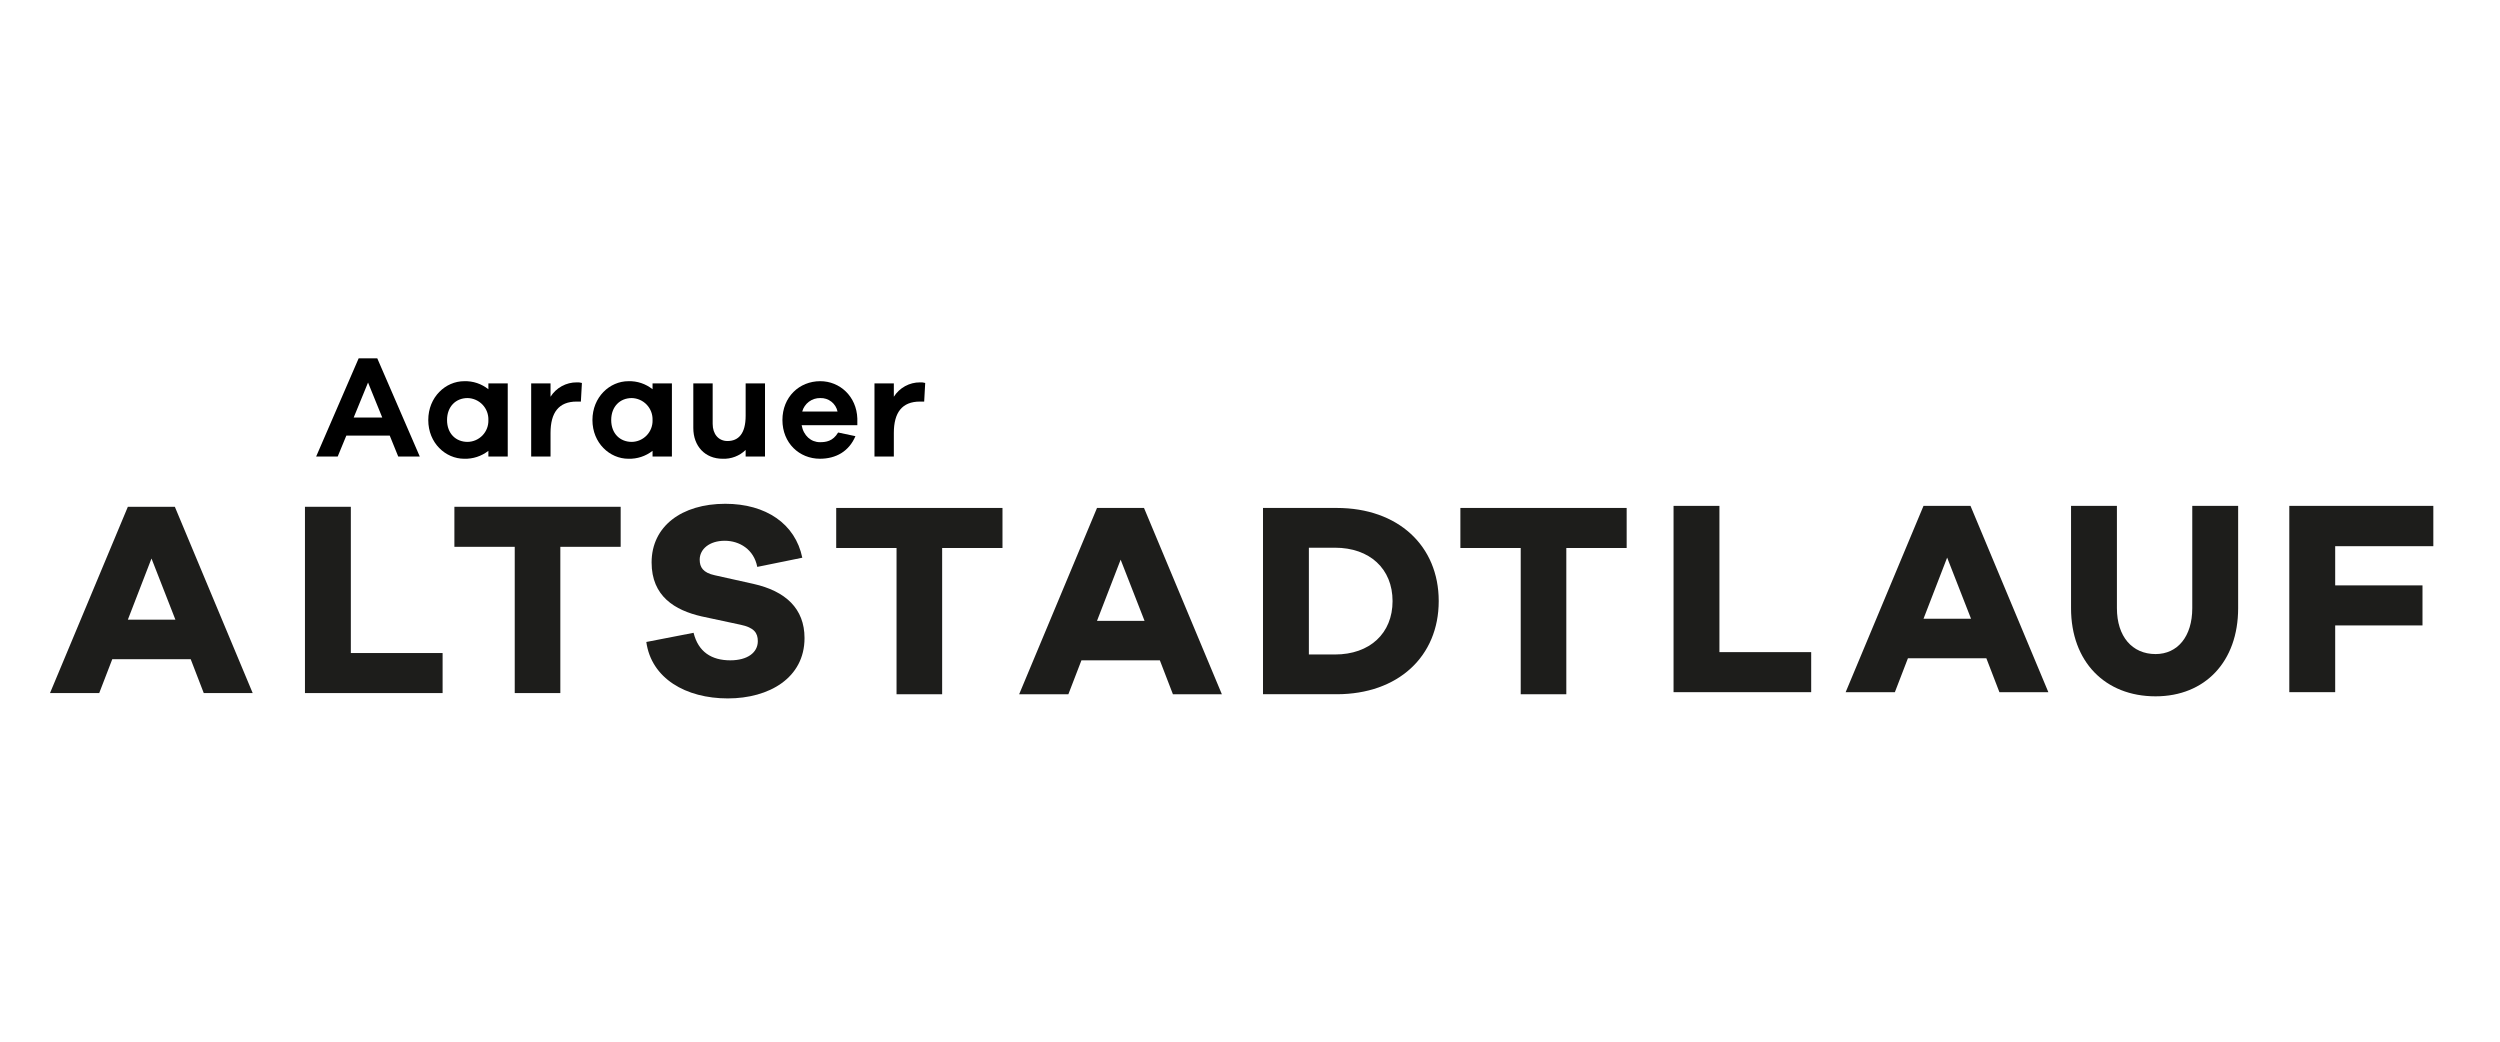
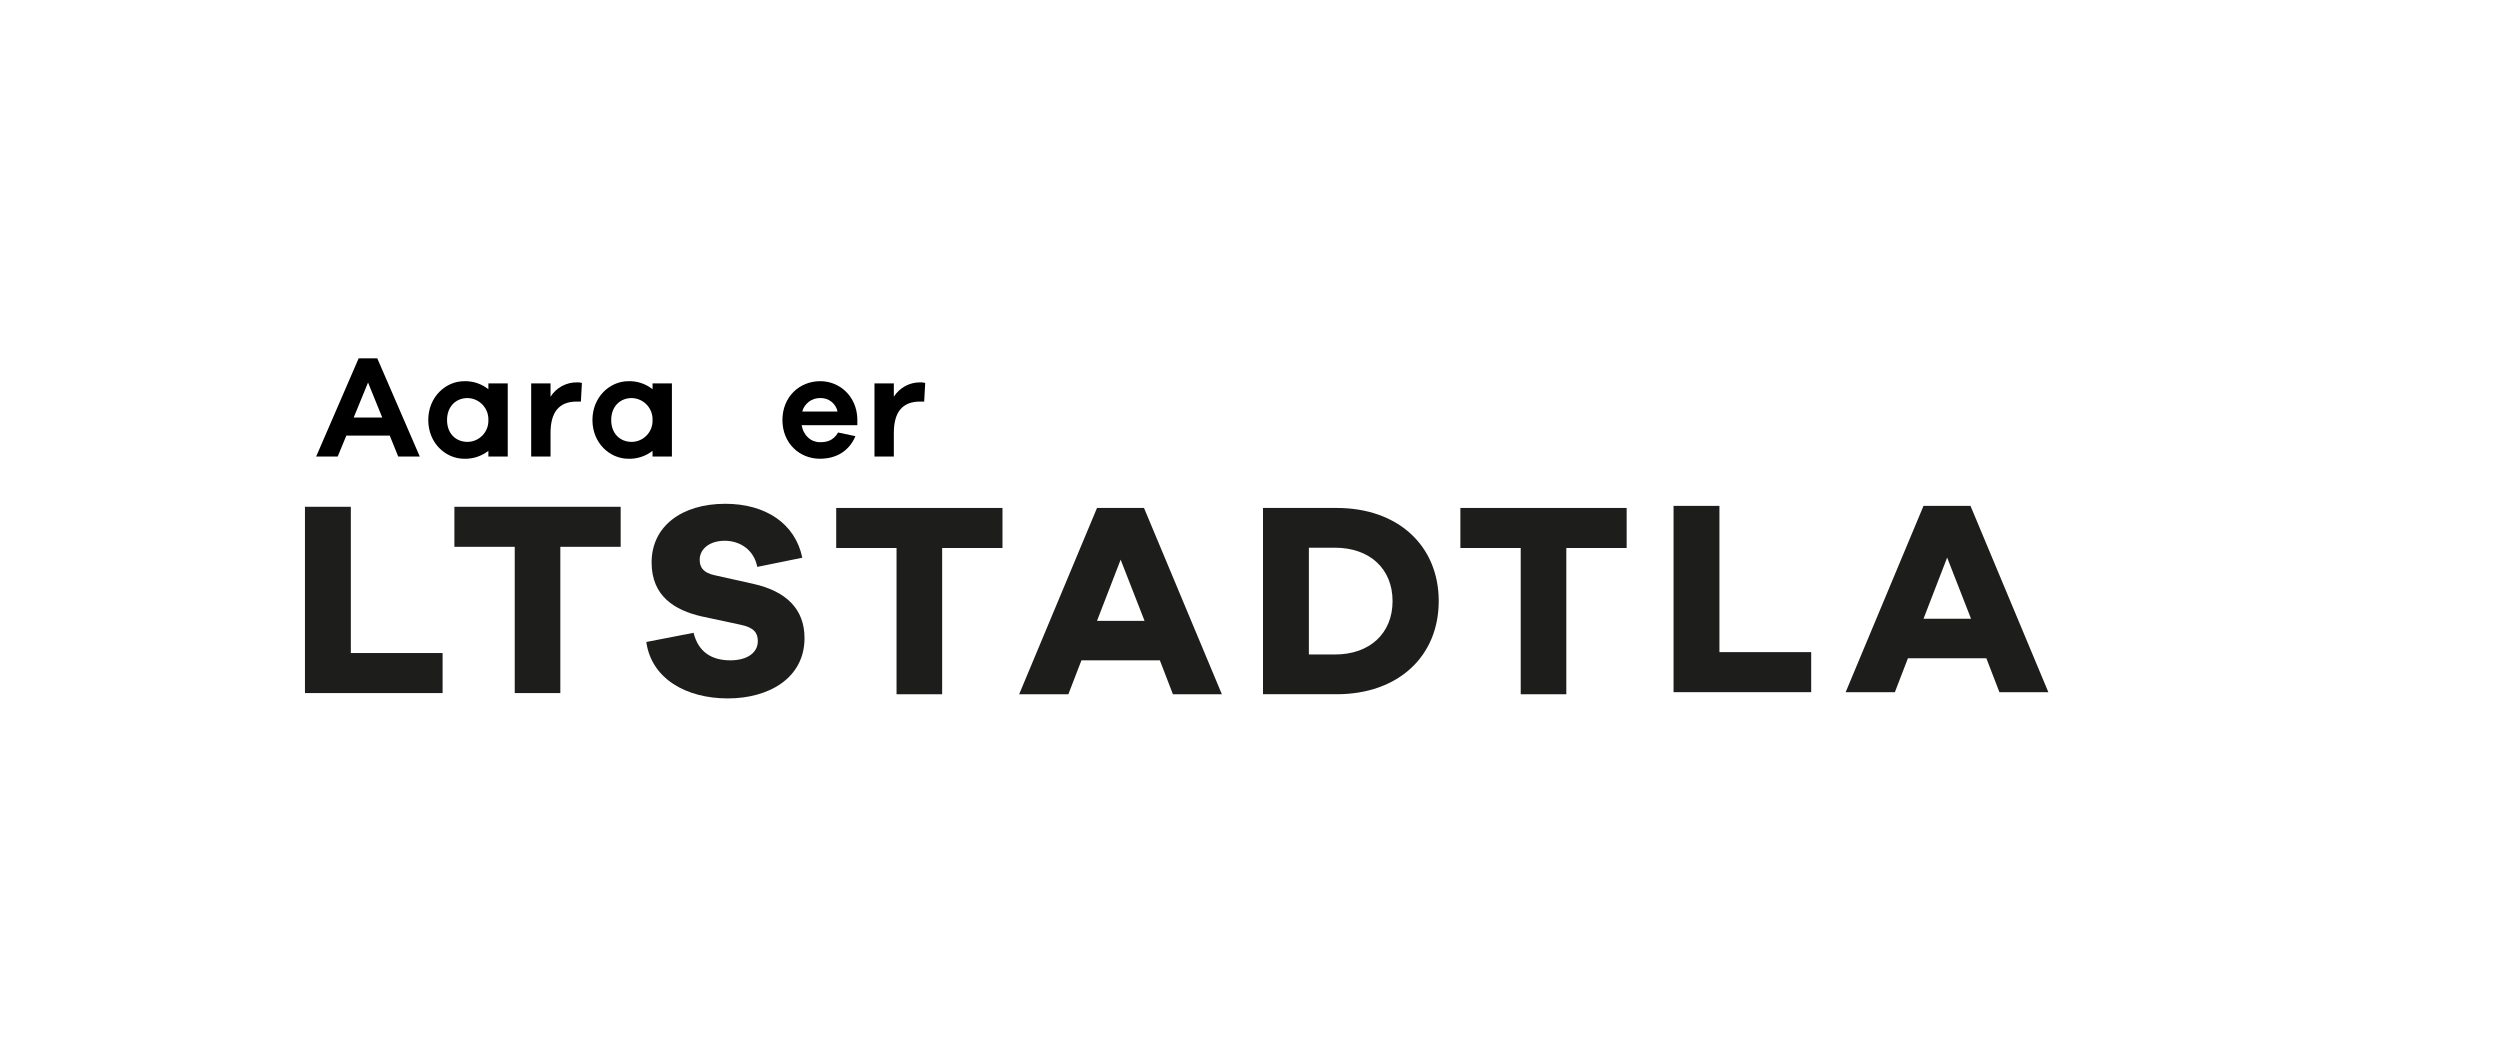
<svg xmlns="http://www.w3.org/2000/svg" width="600" height="250" viewBox="0 0 600 250" fill="none">
-   <path d="M48.903 166.338L45.766 158.2H26.948L23.811 166.341H12L30.685 121.628H41.962L60.647 166.338H48.903ZM36.358 134.04L30.685 148.721H42.097L36.358 134.04Z" fill="#1D1D1B" />
  <path d="M106.223 166.338H73.19V121.628H84.201V156.728H106.223V166.338Z" fill="#1D1D1B" />
  <path d="M134.481 131.237V166.338H123.536V131.237H109.054V121.628H148.96V131.237H134.481Z" fill="#1D1D1B" />
  <path d="M192.551 133.854L181.742 136.056C180.941 131.852 177.471 129.783 173.934 129.783C170.264 129.783 167.928 131.785 167.928 134.321C167.928 136.123 168.729 137.457 171.531 138.058L180.807 140.127C188.551 141.862 193.086 146.064 193.086 153.139C193.086 162.682 184.611 167.62 174.668 167.62C164.591 167.62 156.316 162.815 155.116 154.074L166.46 151.872C167.596 156.476 170.797 158.479 175.268 158.479C179.405 158.479 181.876 156.611 181.876 153.875C181.876 151.873 180.942 150.605 177.739 149.938L168.395 147.936C161.989 146.468 156.384 143.131 156.384 134.99C156.384 126.317 163.59 120.909 174.068 120.909C183.809 120.908 190.883 125.713 192.551 133.854Z" fill="#1D1D1B" />
  <path d="M226.115 131.519V166.62H215.17V131.519H200.69V121.908H240.596V131.519H226.115Z" fill="#1D1D1B" />
  <path d="M281.5 166.62L278.364 158.479H259.545L256.409 166.62H244.597L263.282 121.908H274.562L293.247 166.618L281.5 166.62ZM268.955 134.322L263.282 149.003H274.691L268.955 134.322Z" fill="#1D1D1B" />
  <path d="M320.803 121.908C335.55 121.908 345.293 130.983 345.293 144.262C345.293 157.54 335.55 166.615 320.803 166.615H303.119V121.908H320.803ZM320.402 157.076C328.744 157.076 334.215 152.004 334.215 144.263C334.215 136.522 328.743 131.451 320.402 131.451H314.13V157.076H320.402Z" fill="#1D1D1B" />
  <path d="M375.916 131.519V166.62H364.972V131.519H350.492V121.908H390.398V131.519H375.916Z" fill="#1D1D1B" />
  <path d="M434.685 166.121H401.652V121.41H412.663V156.511H434.685V166.121Z" fill="#1D1D1B" />
  <path d="M479.859 166.121L476.723 157.98H457.904L454.768 166.121H442.957L461.642 121.41H472.919L491.604 166.121H479.859ZM467.315 133.823L461.642 148.504H473.051L467.315 133.823Z" fill="#1D1D1B" />
-   <path d="M537.156 145.965C537.156 158.778 529.216 167.119 517.337 167.119C505.191 167.119 497.049 158.778 497.049 145.965V121.409H508.06V145.965C508.06 152.772 511.731 156.976 517.336 156.976C522.608 156.976 526.145 152.772 526.145 145.965V121.409H537.155L537.156 145.965Z" fill="#1D1D1B" />
-   <path d="M560.444 140.493H581.398V150.103H560.444V166.119H549.433V121.409H584V131.086H560.444V140.493Z" fill="#1D1D1B" />
  <path d="M95.577 109.573L93.536 104.541H83.122L81.046 109.573H75.874L86.078 86H90.546L100.749 109.573H95.577ZM88.329 91.805L84.882 100.214H91.742L88.329 91.805Z" fill="black" />
  <path d="M121.857 109.573H117.211V108.2C115.557 109.492 113.504 110.164 111.406 110.1C106.938 110.1 102.785 106.336 102.785 100.812C102.785 95.288 106.937 91.488 111.406 91.488C113.51 91.419 115.569 92.106 117.211 93.424V92.017H121.857V109.573ZM117.211 100.812C117.234 100.136 117.123 99.463 116.884 98.83C116.645 98.198 116.282 97.619 115.817 97.128C115.352 96.637 114.794 96.243 114.176 95.97C113.558 95.696 112.891 95.548 112.215 95.534C109.401 95.534 107.29 97.575 107.29 100.812C107.29 104.049 109.401 106.054 112.215 106.054C112.889 106.045 113.555 105.901 114.173 105.631C114.791 105.361 115.349 104.97 115.814 104.482C116.279 103.994 116.642 103.418 116.882 102.788C117.122 102.158 117.234 101.486 117.211 100.812Z" fill="black" />
  <path d="M139.658 91.91L139.411 96.379H138.391C134.099 96.379 132.128 99.018 132.128 103.908V109.573H127.482V92.017H132.128V95.218C132.798 94.155 133.728 93.28 134.83 92.677C135.932 92.073 137.17 91.761 138.426 91.77C138.842 91.745 139.258 91.793 139.658 91.91Z" fill="black" />
  <path d="M161.258 109.573H156.612V108.2C154.958 109.492 152.904 110.165 150.807 110.1C146.338 110.1 142.185 106.336 142.185 100.812C142.185 95.288 146.336 91.488 150.807 91.488C152.911 91.419 154.97 92.106 156.612 93.424V92.017H161.258V109.573ZM156.612 100.812C156.635 100.136 156.524 99.463 156.285 98.83C156.045 98.198 155.683 97.619 155.218 97.128C154.753 96.637 154.195 96.243 153.577 95.97C152.959 95.696 152.292 95.548 151.616 95.534C148.801 95.534 146.69 97.575 146.69 100.812C146.69 104.049 148.805 106.054 151.618 106.054C152.292 106.044 152.958 105.901 153.576 105.631C154.194 105.361 154.752 104.97 155.217 104.482C155.682 103.994 156.045 103.418 156.285 102.788C156.525 102.158 156.637 101.486 156.614 100.812H156.612Z" fill="black" />
-   <path d="M183.6 109.573H178.954V107.99C178.225 108.698 177.359 109.251 176.409 109.614C175.46 109.977 174.446 110.143 173.43 110.101C169.208 110.101 166.394 107.075 166.394 102.712V92.018H171.04V101.728C171.04 104.191 172.447 105.845 174.594 105.845C177.232 105.845 178.956 104.085 178.956 99.793V92.018H183.603L183.6 109.573Z" fill="black" />
  <path d="M205.761 102.043H192.391C192.849 104.576 194.642 106.124 196.789 106.124C198.161 106.124 199.886 105.948 201.151 103.801L205.303 104.679C203.754 108.337 200.624 110.097 196.789 110.097C191.828 110.097 187.782 106.332 187.782 100.808C187.782 95.284 191.828 91.484 196.859 91.484C201.538 91.484 205.584 95.108 205.761 100.456L205.761 102.043ZM192.531 98.771H201.01C200.811 97.828 200.285 96.987 199.525 96.395C198.766 95.802 197.821 95.498 196.859 95.534C195.88 95.516 194.924 95.825 194.14 96.411C193.357 96.997 192.791 97.827 192.531 98.771Z" fill="black" />
  <path d="M222.049 91.91L221.803 96.379H220.783C216.49 96.379 214.521 99.018 214.521 103.908V109.573H209.874V92.017H214.521V95.218C215.19 94.155 216.12 93.28 217.222 92.677C218.324 92.073 219.562 91.761 220.819 91.77C221.234 91.745 221.65 91.793 222.049 91.91Z" fill="black" />
</svg>